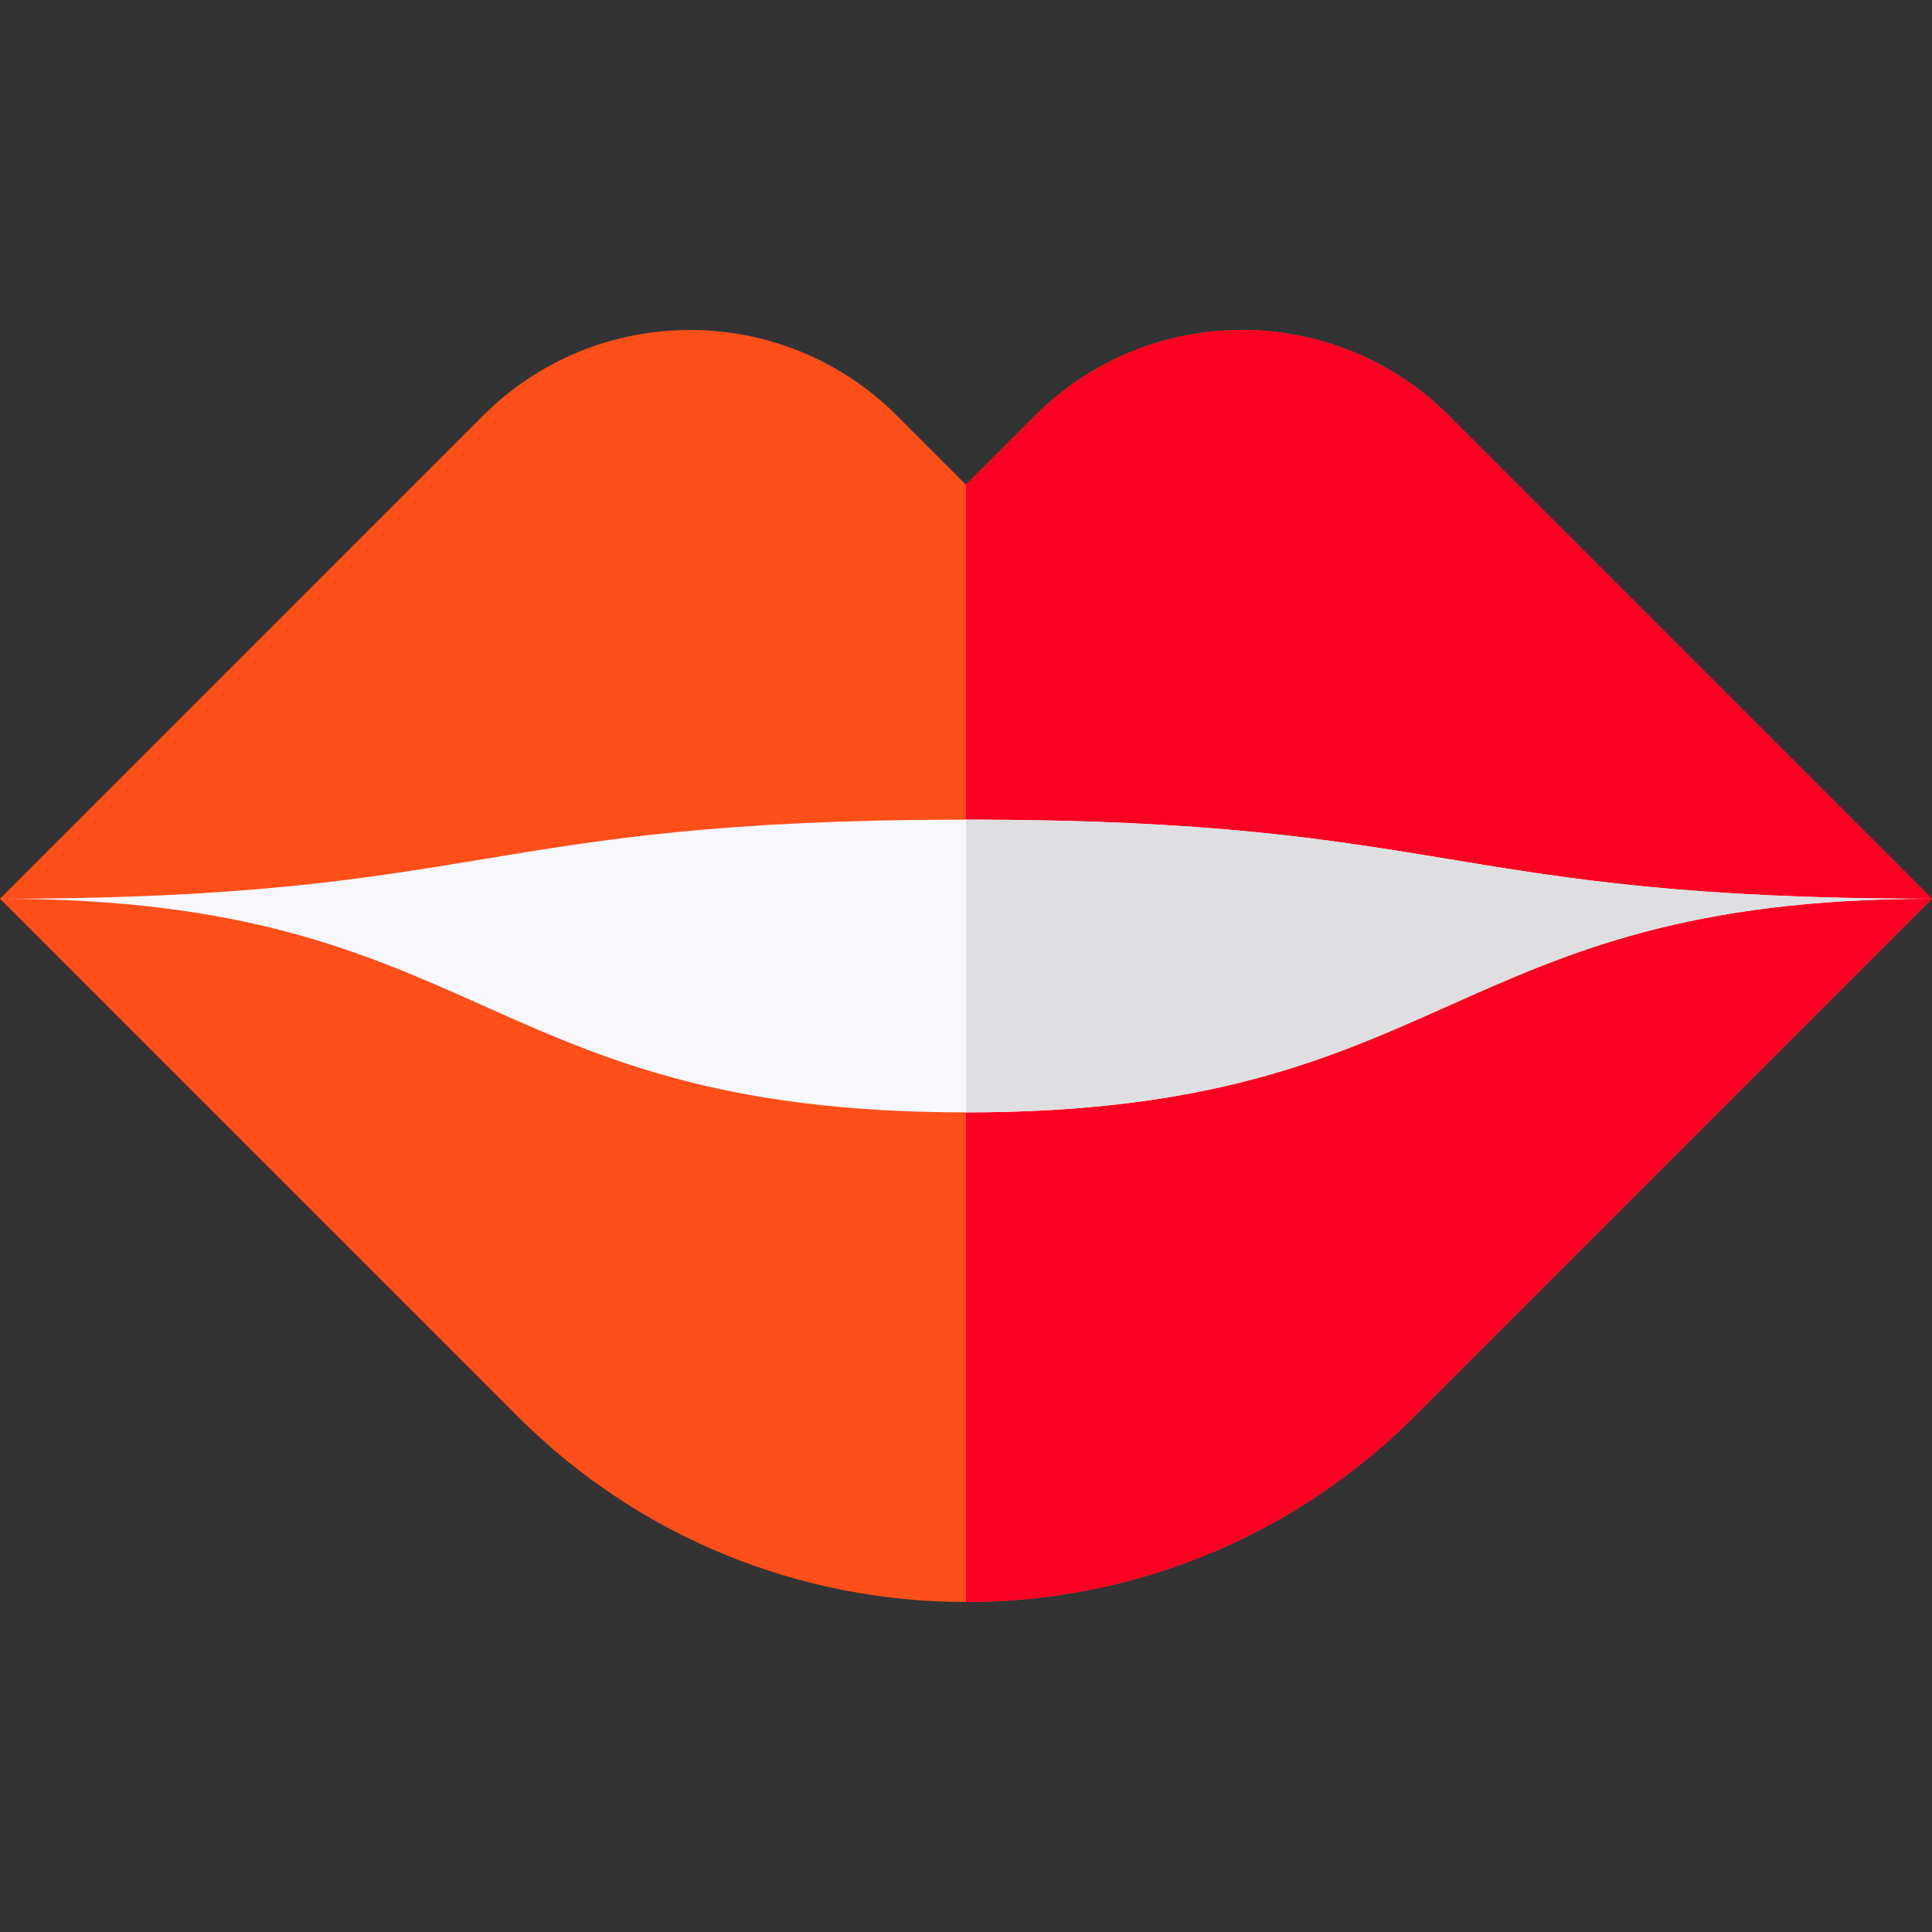
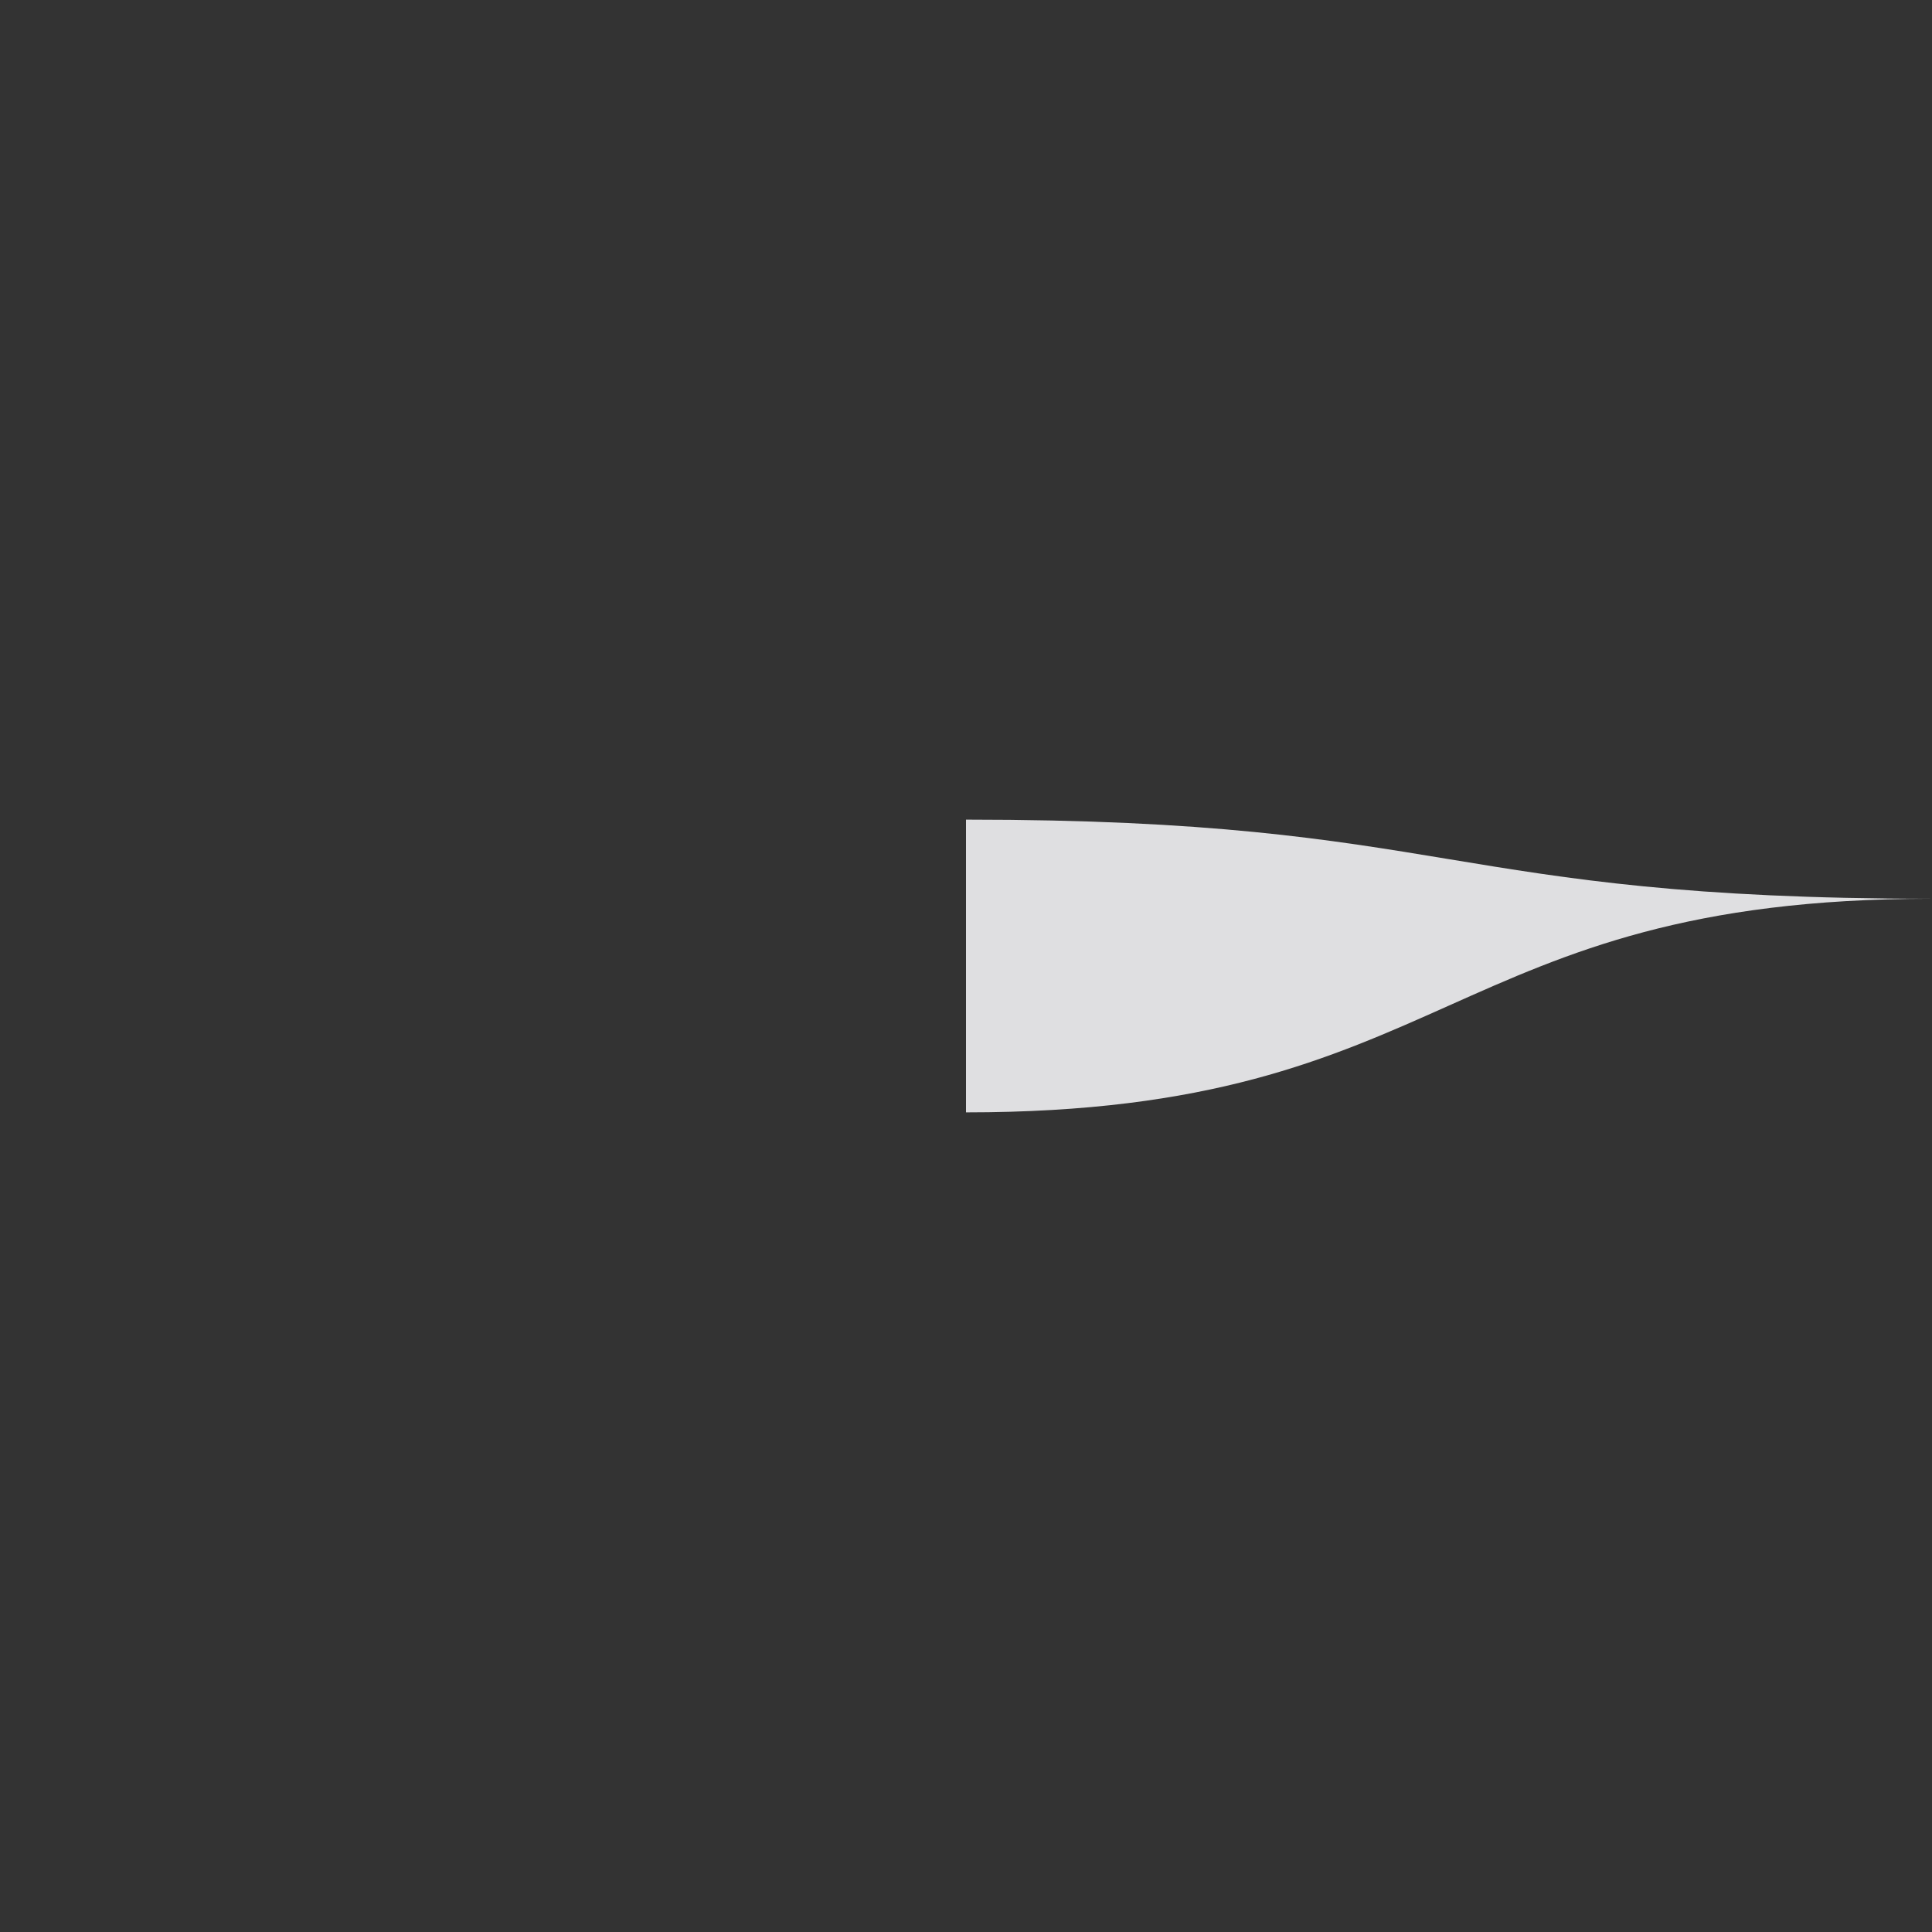
<svg xmlns="http://www.w3.org/2000/svg" height="800px" width="800px" version="1.1" id="Layer_1" viewBox="0 0 512 512" xml:space="preserve">
  <rect x="0" y="0" width="512" height="512" fill="#333333" stroke="none" />
-   <path style="fill:#FF4F19;" d="M374.888,375.287L512,238.173l-128-128c-30.297-30.296-79.417-30.297-109.713,0L256,128.46  l-18.287-18.287c-30.297-30.297-79.418-30.297-109.714,0L0,238.175l137.143,137.141l0,0l0,0c65.644,65.643,172.072,65.643,237.714,0  C374.868,375.307,374.878,375.297,374.888,375.287z" />
-   <path style="fill:#FC0023;" d="M384,110.173c-30.297-30.296-79.417-30.297-109.713,0L256,128.46V424.55  c43.018,0,86.036-16.411,118.857-49.232c0.01-0.01,0.021-0.022,0.03-0.031L512,238.173L384,110.173z" />
-   <path style="fill:#F7F7FC;" d="M512,238.173c-129.299,0-126.701-20.962-256-20.962S129.299,238.175,0,238.175  c129.299,0,126.701,56.616,256,56.616S382.701,238.173,512,238.173z" />
  <path style="fill:#DFDFE1;" d="M256,217.21v77.58c129.298,0,126.701-56.618,256-56.618C382.701,238.173,385.299,217.21,256,217.21z" />
</svg>